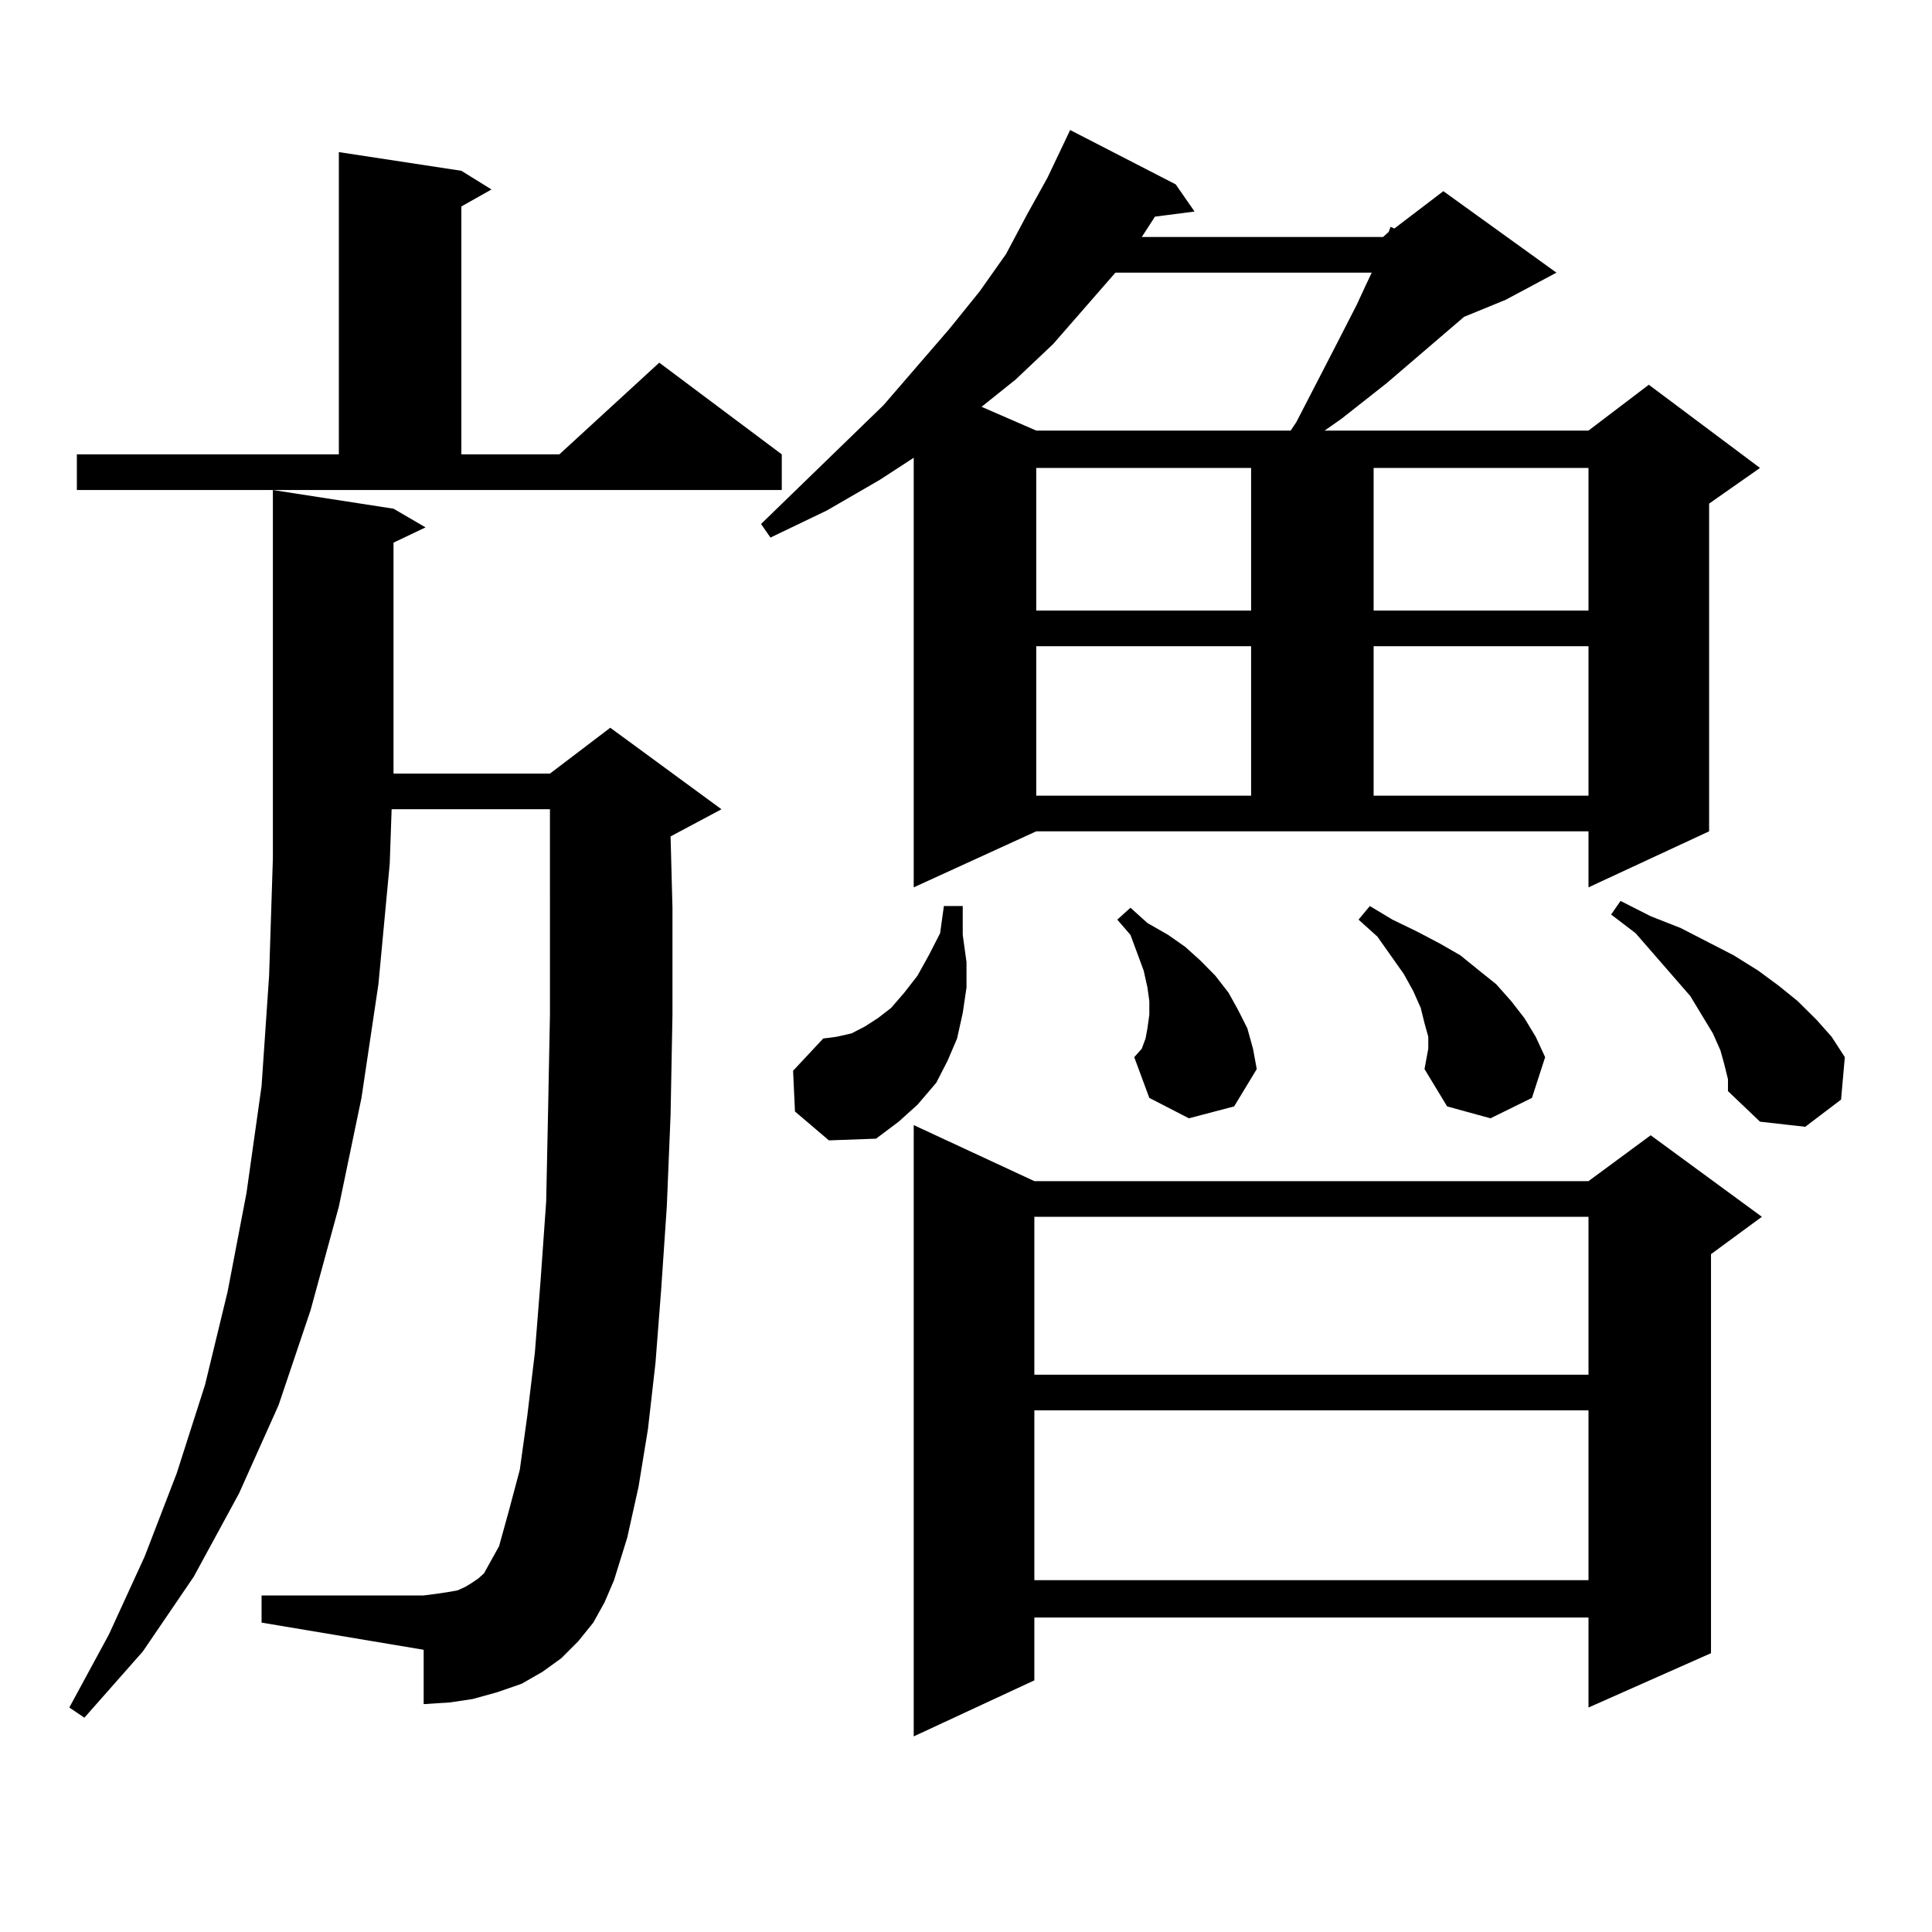
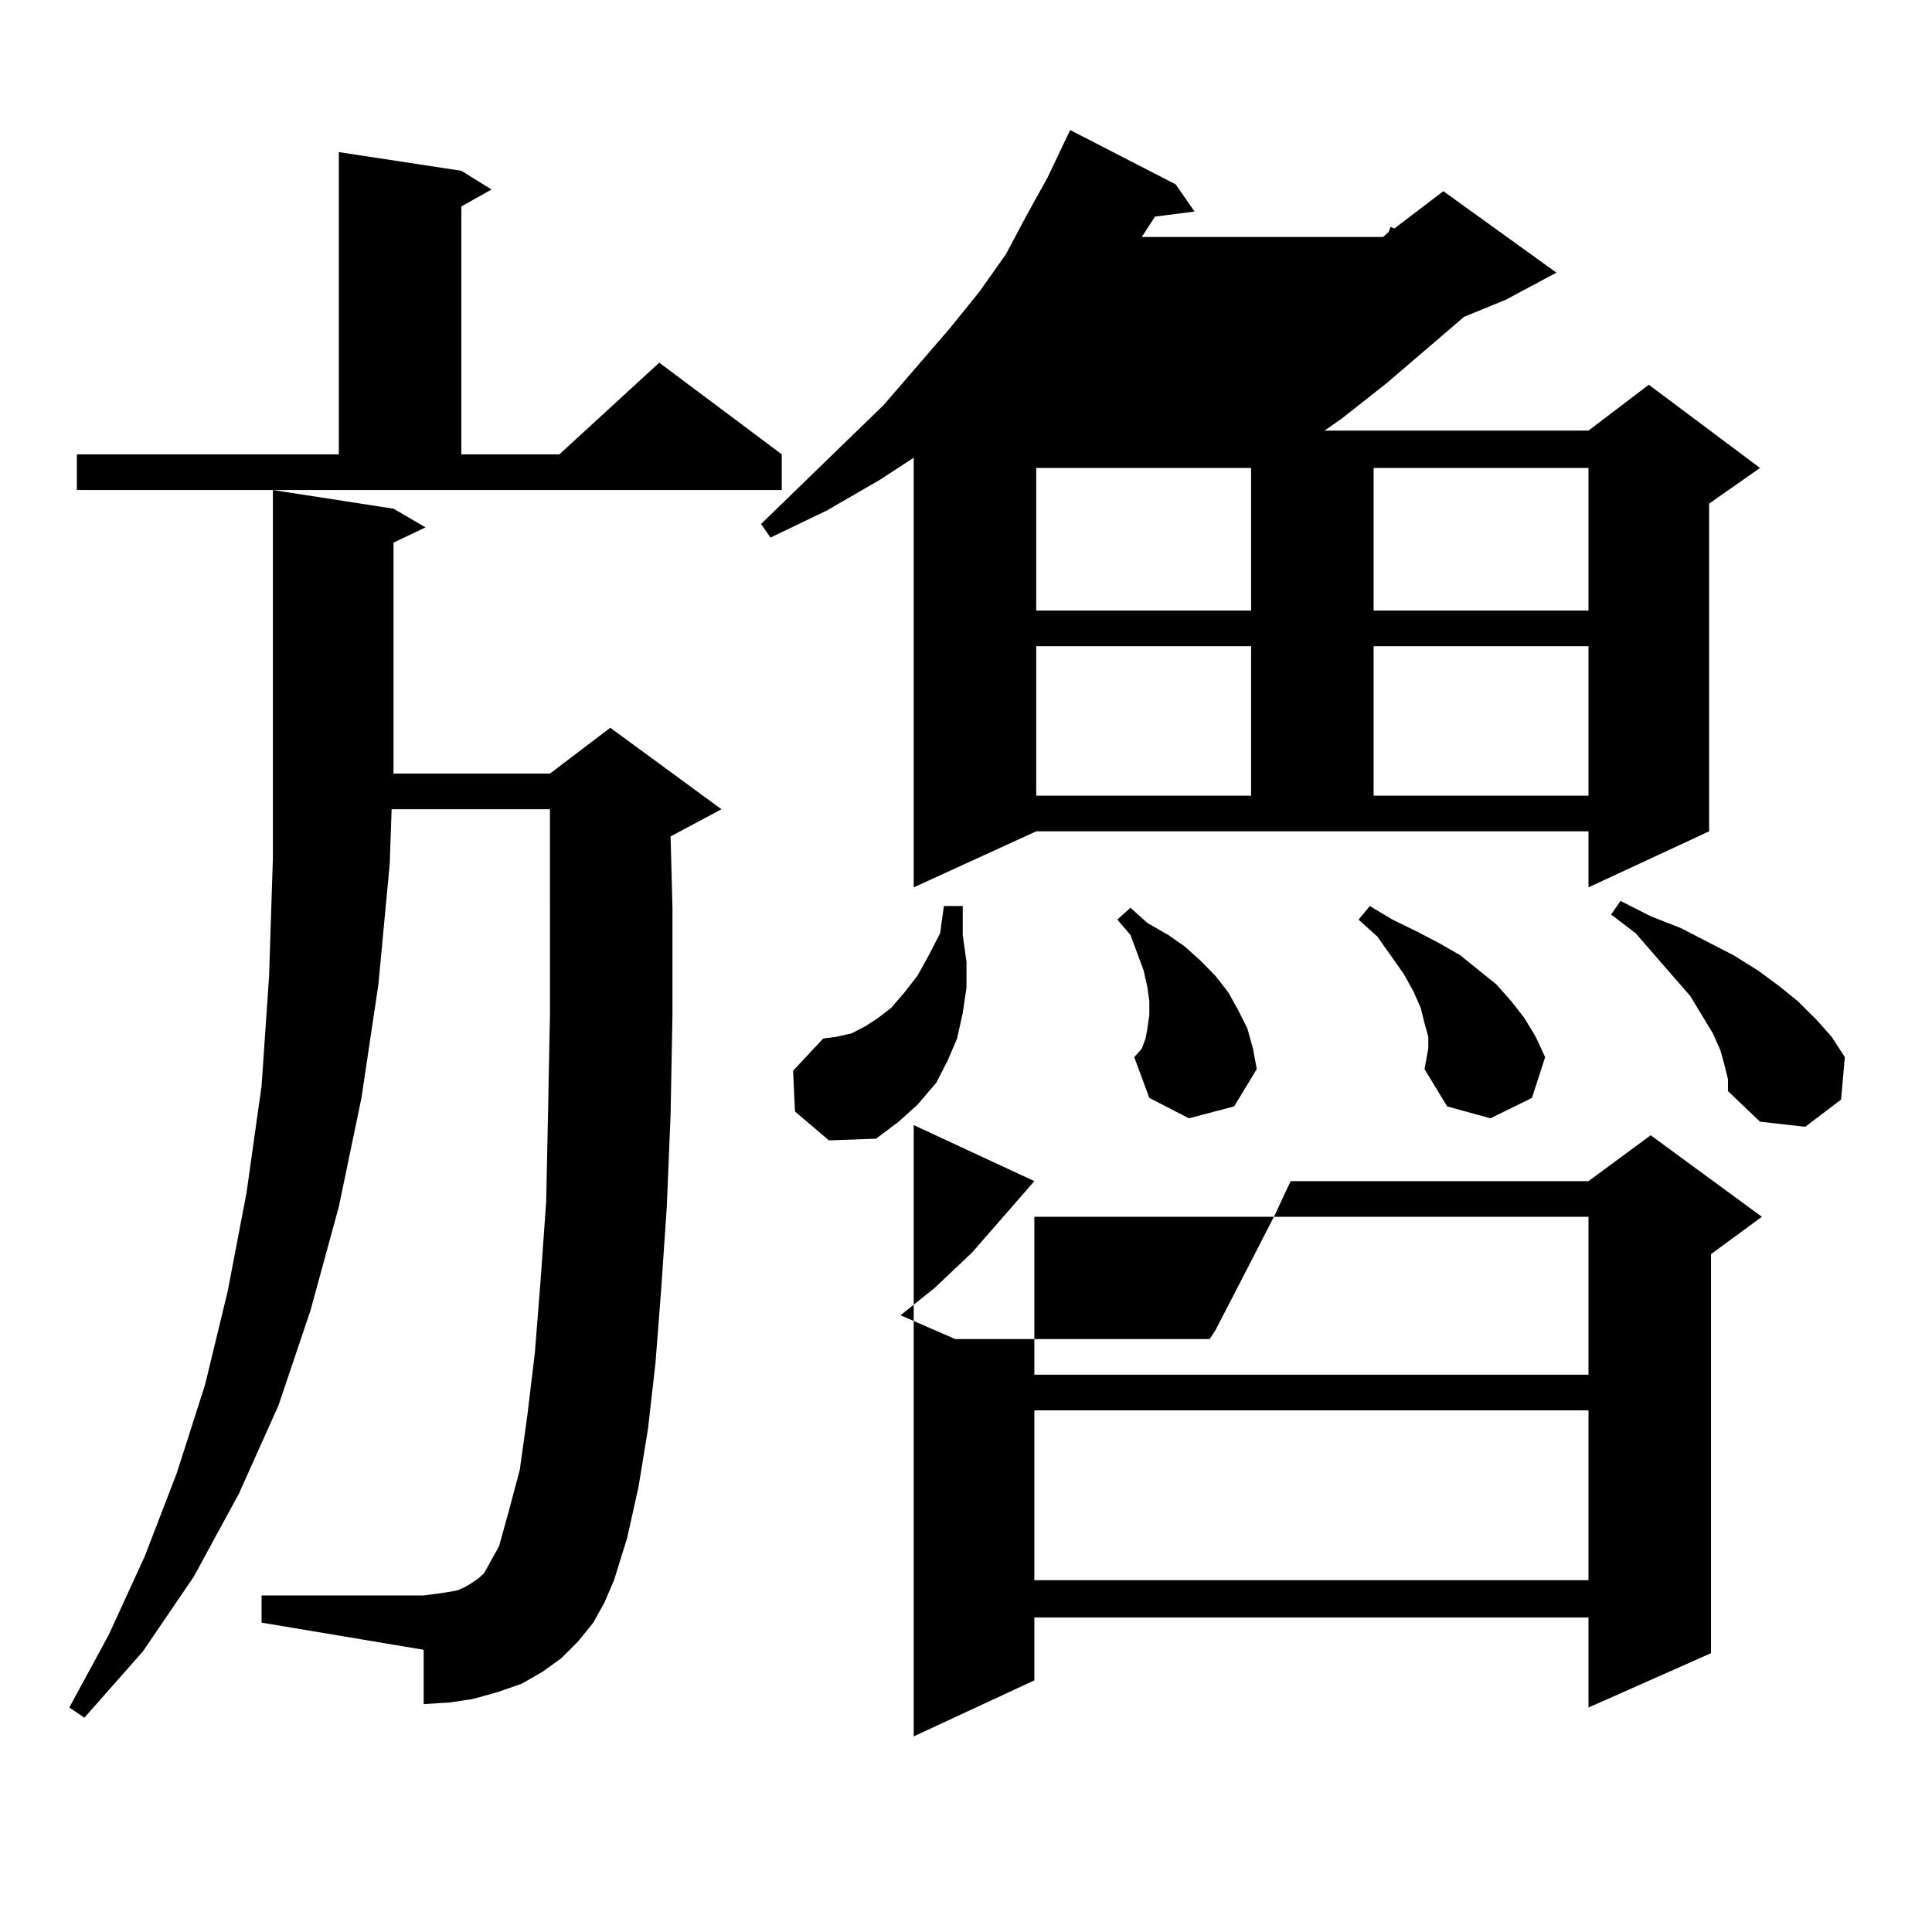
<svg xmlns="http://www.w3.org/2000/svg" version="1.1" id="图层_1" x="0px" y="0px" width="1000px" height="1000px" viewBox="0 0 1000 1000" enable-background="new 0 0 1000 1000" xml:space="preserve">
-   <path d="M307.09,839.863l-7.805,9.668l-8.78,8.789l-9.756,7.031l-10.731,6.152l-12.683,4.395l-12.683,3.516l-11.707,1.758  l-13.658,0.879v-28.125l-83.9-14.063v-14.063h83.9l6.829-0.879l5.854-0.879l4.878-0.879l3.902-1.758l2.927-1.758l3.902-2.637  l2.927-2.637l1.951-3.516l2.927-5.273l2.927-5.273l4.878-17.578l5.854-21.973l3.902-28.125l3.902-32.52l2.927-36.914l2.927-41.309  l0.976-46.582l0.976-50.098v-55.371V456.66v-37.793h-81.949l-0.976,28.125l-5.854,62.402l-8.78,58.887l-11.707,56.25l-14.634,53.613  l-16.585,49.219l-20.487,45.703l-23.414,43.066l-26.341,38.672l-30.243,34.277l-7.805-5.273l20.487-37.793l18.536-40.43  l16.585-43.066l14.634-45.703l11.707-48.34l9.756-50.977l7.805-55.371L139.289,505l1.951-60.645v-63.281V253.633l62.438,9.668  l16.585,9.668l-16.585,7.91v100.195v19.336h80.974l31.219-23.73l57.56,42.188l-26.341,14.063l0.976,36.914v55.371l-0.976,51.855  l-1.951,47.461l-2.927,43.066l-2.927,37.793l-3.902,34.277l-4.878,29.883l-5.854,26.367l-6.829,21.973l-4.878,11.426L307.09,839.863  z M39.779,235.176h135.606V78.73l63.413,9.668l15.609,9.668l-15.609,8.789v128.32h50.73l51.706-47.461l63.413,47.461v18.457H39.779  V235.176z M472.939,459.297V236.934l-17.561,11.426l-27.316,15.82l-29.268,14.063l-4.878-7.031l63.413-61.523l34.146-39.551  l15.609-19.336l13.658-19.336l10.731-20.215l10.731-19.336l11.707-24.609l54.633,28.125l9.756,14.063l-20.487,2.637l-6.829,10.547  H715.86l2.927-2.637l0.976-2.637l1.951,0.879l25.365-19.336l58.535,42.188l-26.341,14.063l-21.463,8.789l-39.999,34.277  l-23.414,18.457l-8.78,6.152h136.582l31.219-23.73l57.56,43.066l-26.341,18.457v169.629l-62.438,29.004v-29.004H536.353  L472.939,459.297z M411.478,575.313l-0.976-21.094l15.609-16.699l6.829-0.879l7.805-1.758l6.829-3.516l6.829-4.395l6.829-5.273  l6.829-7.91l6.829-8.789l5.854-10.547l5.854-11.426l1.951-14.063h9.756v14.941l1.951,14.063v13.184l-1.951,13.184l-2.927,13.184  l-4.878,11.426l-5.854,11.426l-9.756,11.426l-9.756,8.789l-11.707,8.789l-24.39,0.879L411.478,575.313z M535.377,611.348h286.822  l32.194-23.73l57.56,42.188l-26.341,19.336v206.543l-63.413,28.125v-46.582H535.377v32.52l-62.438,29.004V582.344L535.377,611.348z   M577.327,141.133l-32.194,36.914l-19.512,18.457l-17.561,14.063l28.292,12.305h131.704l2.927-4.395l19.512-37.793l11.707-22.852  l4.878-10.547l2.927-6.152H577.327z M535.377,629.805v81.738h286.822v-81.738H535.377z M535.377,730v87.891h286.822V730H535.377z   M536.353,242.207v73.828h111.217v-73.828H536.353z M536.353,334.492v77.344h111.217v-77.344H536.353z M615.375,578.828  l-20.487-10.547l-7.805-21.094l3.902-4.395l1.951-5.273l0.976-5.273l0.976-7.031v-7.031l-0.976-7.031l-1.951-8.789l-6.829-18.457  l-6.829-7.91l6.829-6.152l8.78,7.91l10.731,6.152l8.78,6.152l7.805,7.031l7.805,7.91l6.829,8.789l4.878,8.789l4.878,9.668  l2.927,10.547l1.951,10.547l-11.707,19.336L615.375,578.828z M737.323,553.34l1.951-10.547v-6.152l-1.951-7.031l-1.951-7.91  l-3.902-8.789l-4.878-8.789l-13.658-19.336l-9.756-8.789l5.854-7.031l11.707,7.031l12.683,6.152l11.707,6.152l10.731,6.152  l9.756,7.91l8.78,7.031l7.805,8.789l6.829,8.789l5.854,9.668l4.878,10.547l-6.829,21.094l-21.463,10.547l-22.438-6.152  L737.323,553.34z M710.982,242.207v73.828h111.217v-73.828H710.982z M710.982,334.492v77.344h111.217v-77.344H710.982z   M892.441,550.703l-1.951-7.031l-3.902-8.789l-11.707-19.336l-28.292-32.52l-12.683-9.668l4.878-7.031l15.609,7.91l15.609,6.152  l27.316,14.063l12.683,7.91l10.731,7.91l9.756,7.91l9.756,9.668l7.805,8.789l6.829,10.547l-1.951,21.973l-18.536,14.063  l-23.414-2.637l-16.585-15.82v-6.152L892.441,550.703z" />
+   <path d="M307.09,839.863l-7.805,9.668l-8.78,8.789l-9.756,7.031l-10.731,6.152l-12.683,4.395l-12.683,3.516l-11.707,1.758  l-13.658,0.879v-28.125l-83.9-14.063v-14.063h83.9l6.829-0.879l5.854-0.879l4.878-0.879l3.902-1.758l2.927-1.758l3.902-2.637  l2.927-2.637l1.951-3.516l2.927-5.273l2.927-5.273l4.878-17.578l5.854-21.973l3.902-28.125l3.902-32.52l2.927-36.914l2.927-41.309  l0.976-46.582l0.976-50.098v-55.371V456.66v-37.793h-81.949l-0.976,28.125l-5.854,62.402l-8.78,58.887l-11.707,56.25l-14.634,53.613  l-16.585,49.219l-20.487,45.703l-23.414,43.066l-26.341,38.672l-30.243,34.277l-7.805-5.273l20.487-37.793l18.536-40.43  l16.585-43.066l14.634-45.703l11.707-48.34l9.756-50.977l7.805-55.371L139.289,505l1.951-60.645v-63.281V253.633l62.438,9.668  l16.585,9.668l-16.585,7.91v100.195v19.336h80.974l31.219-23.73l57.56,42.188l-26.341,14.063l0.976,36.914v55.371l-0.976,51.855  l-1.951,47.461l-2.927,43.066l-2.927,37.793l-3.902,34.277l-4.878,29.883l-5.854,26.367l-6.829,21.973l-4.878,11.426L307.09,839.863  z M39.779,235.176h135.606V78.73l63.413,9.668l15.609,9.668l-15.609,8.789v128.32h50.73l51.706-47.461l63.413,47.461v18.457H39.779  V235.176z M472.939,459.297V236.934l-17.561,11.426l-27.316,15.82l-29.268,14.063l-4.878-7.031l63.413-61.523l34.146-39.551  l15.609-19.336l13.658-19.336l10.731-20.215l10.731-19.336l11.707-24.609l54.633,28.125l9.756,14.063l-20.487,2.637l-6.829,10.547  H715.86l2.927-2.637l0.976-2.637l1.951,0.879l25.365-19.336l58.535,42.188l-26.341,14.063l-21.463,8.789l-39.999,34.277  l-23.414,18.457l-8.78,6.152h136.582l31.219-23.73l57.56,43.066l-26.341,18.457v169.629l-62.438,29.004v-29.004H536.353  L472.939,459.297z M411.478,575.313l-0.976-21.094l15.609-16.699l6.829-0.879l7.805-1.758l6.829-3.516l6.829-4.395l6.829-5.273  l6.829-7.91l6.829-8.789l5.854-10.547l5.854-11.426l1.951-14.063h9.756v14.941l1.951,14.063v13.184l-1.951,13.184l-2.927,13.184  l-4.878,11.426l-5.854,11.426l-9.756,11.426l-9.756,8.789l-11.707,8.789l-24.39,0.879L411.478,575.313z M535.377,611.348h286.822  l32.194-23.73l57.56,42.188l-26.341,19.336v206.543l-63.413,28.125v-46.582H535.377v32.52l-62.438,29.004V582.344L535.377,611.348z   l-32.194,36.914l-19.512,18.457l-17.561,14.063l28.292,12.305h131.704l2.927-4.395l19.512-37.793l11.707-22.852  l4.878-10.547l2.927-6.152H577.327z M535.377,629.805v81.738h286.822v-81.738H535.377z M535.377,730v87.891h286.822V730H535.377z   M536.353,242.207v73.828h111.217v-73.828H536.353z M536.353,334.492v77.344h111.217v-77.344H536.353z M615.375,578.828  l-20.487-10.547l-7.805-21.094l3.902-4.395l1.951-5.273l0.976-5.273l0.976-7.031v-7.031l-0.976-7.031l-1.951-8.789l-6.829-18.457  l-6.829-7.91l6.829-6.152l8.78,7.91l10.731,6.152l8.78,6.152l7.805,7.031l7.805,7.91l6.829,8.789l4.878,8.789l4.878,9.668  l2.927,10.547l1.951,10.547l-11.707,19.336L615.375,578.828z M737.323,553.34l1.951-10.547v-6.152l-1.951-7.031l-1.951-7.91  l-3.902-8.789l-4.878-8.789l-13.658-19.336l-9.756-8.789l5.854-7.031l11.707,7.031l12.683,6.152l11.707,6.152l10.731,6.152  l9.756,7.91l8.78,7.031l7.805,8.789l6.829,8.789l5.854,9.668l4.878,10.547l-6.829,21.094l-21.463,10.547l-22.438-6.152  L737.323,553.34z M710.982,242.207v73.828h111.217v-73.828H710.982z M710.982,334.492v77.344h111.217v-77.344H710.982z   M892.441,550.703l-1.951-7.031l-3.902-8.789l-11.707-19.336l-28.292-32.52l-12.683-9.668l4.878-7.031l15.609,7.91l15.609,6.152  l27.316,14.063l12.683,7.91l10.731,7.91l9.756,7.91l9.756,9.668l7.805,8.789l6.829,10.547l-1.951,21.973l-18.536,14.063  l-23.414-2.637l-16.585-15.82v-6.152L892.441,550.703z" />
</svg>